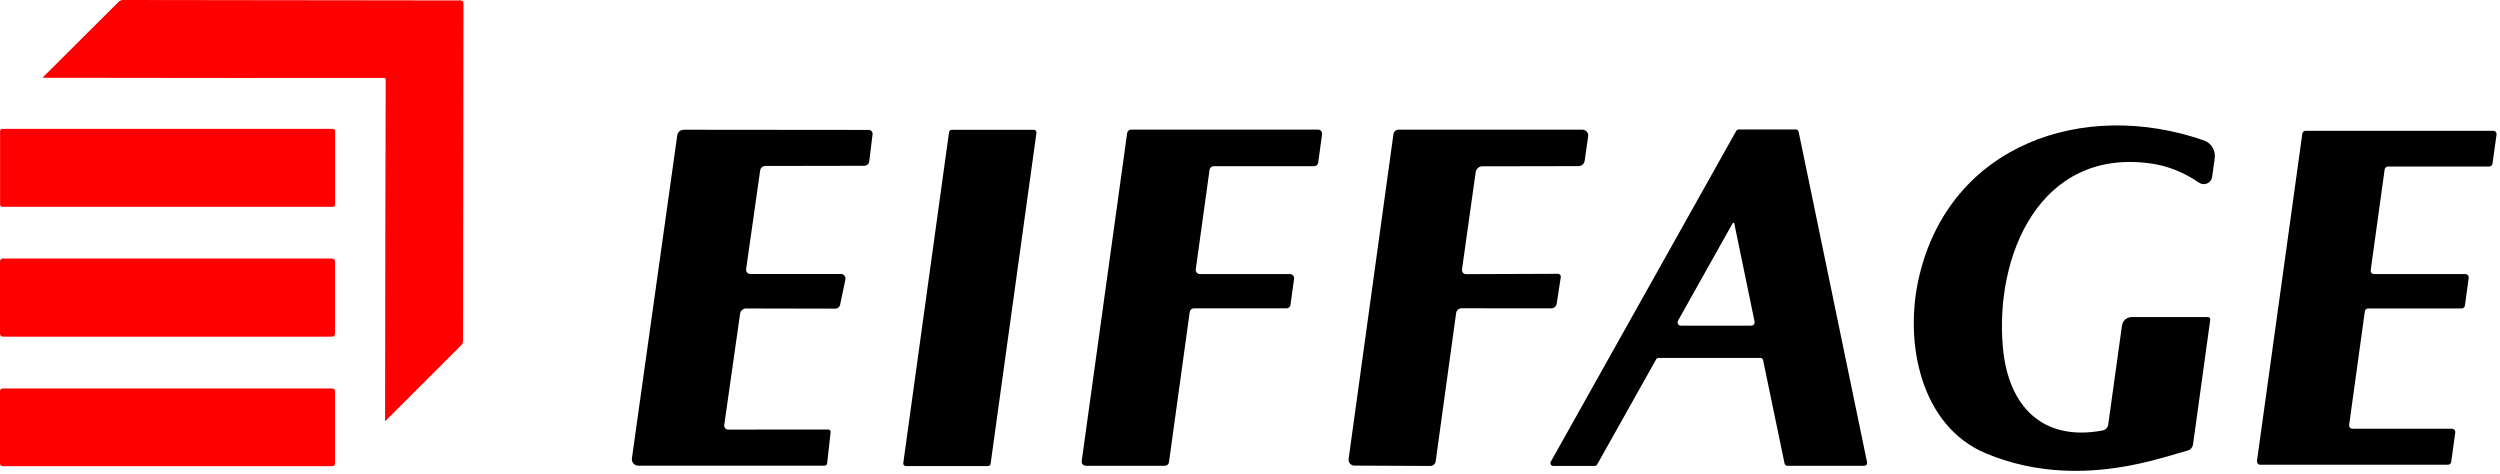
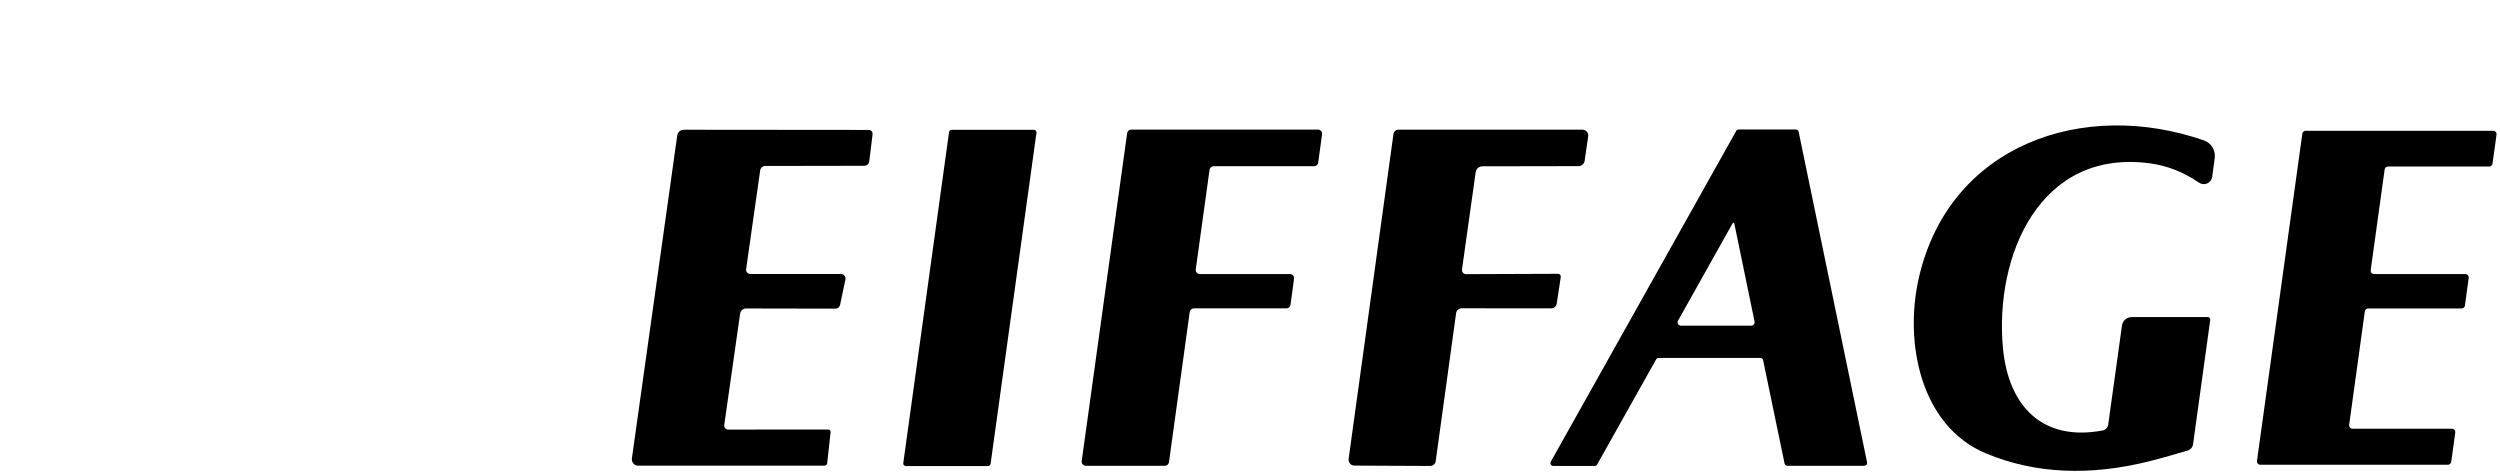
<svg xmlns="http://www.w3.org/2000/svg" id="Calque_1" version="1.1" viewBox="0 0 290 55">
  <defs>
    <style>
      .st0 {
        fill: red;
      }
    </style>
  </defs>
  <path d="M256.12,36.78c.039,0,.078.008.113.024.036.016.068.04.094.069.025.029.044.064.055.102.011.038.014.077.008.116l-2,14.48c-.024.159-.092.307-.197.428-.104.12-.241.208-.393.252-1.873.56-3.303.963-4.29,1.21-7.053,1.793-13.427,1.507-19.12-.86-7.58-3.15-9.55-12.81-7.79-20.43,3.55-15.39,19.08-20.75,33.06-15.88.412.143.762.426.99.8.228.374.32.815.26,1.25l-.3,2.18c-.024.164-.089.32-.19.452-.1.132-.233.237-.385.304-.151.067-.318.094-.483.079-.166-.015-.325-.072-.462-.165-1.773-1.22-3.663-1.967-5.67-2.24-12.78-1.74-18.06,10.67-17.08,21.4.63,6.8,4.61,10.9,11.58,9.58.161-.033.308-.114.42-.232.113-.118.186-.268.21-.428l1.6-11.51c.036-.271.171-.521.379-.701s.475-.279.751-.279h8.84,0ZM96.07,49.82c.039,0,.078.008.115.024s.068.039.095.069c.026.029.046.064.059.101.012.038.016.077.012.116l-.4,3.61c-.01.078-.047.149-.104.201-.057.052-.131.08-.206.079h-21.6c-.106,0-.211-.021-.308-.064-.097-.044-.184-.108-.254-.189-.07-.081-.122-.176-.153-.279s-.039-.212-.025-.318l5.26-37.46c.024-.184.115-.352.255-.474s.319-.188.505-.186l21.46.02c.062.001.123.015.179.041s.106.063.148.109c.041.046.072.1.092.159.019.059.027.121.021.182l-.39,3.17c-.017.137-.084.264-.189.356-.105.092-.24.143-.381.144l-11.49.02c-.144,0-.284.054-.392.15-.108.096-.179.227-.198.37l-1.63,11.45c-.01.069-.005.14.014.207.02.067.053.129.099.182.045.053.102.096.165.125.063.03.132.045.202.046h10.53c.077,0,.153.017.222.05.069.033.131.082.179.142.049.06.084.131.103.206.019.076.021.155.006.232l-.62,2.95c-.026.126-.095.239-.195.32-.101.08-.226.123-.355.12l-10.36-.02c-.168,0-.33.063-.456.175-.127.112-.21.266-.234.435l-1.84,12.92c-.008.064-.003.13.015.192.019.062.05.12.093.169.042.049.095.089.154.116s.123.042.188.043l11.61-.01h-.001ZM110.39,15.06h9.55c.042.001.084.011.122.029.038.018.071.044.099.076.027.032.048.07.059.11.012.04.016.083.01.125l-5.32,38.4c-.01.072-.046.139-.101.187s-.126.074-.199.073h-9.54c-.042,0-.084-.011-.122-.029-.038-.018-.072-.044-.099-.076s-.048-.069-.06-.11c-.011-.04-.015-.083-.009-.125l5.31-38.4c.01-.073.046-.139.101-.187s.126-.074.199-.073ZM149.22,35.77h-10.73c-.116,0-.229.04-.317.115s-.146.18-.163.295l-2.41,17.44c-.017.115-.075.22-.163.295-.088.075-.201.116-.317.115h-9.17c-.069,0-.136-.016-.198-.045s-.118-.071-.162-.123c-.045-.052-.077-.113-.096-.179s-.024-.135-.014-.203l5.27-38.04c.017-.115.075-.22.163-.295s.201-.116.317-.115h21.66c.069,0,.136.016.198.045s.118.071.162.123c.045.052.077.113.096.179s.024.135.014.203l-.45,3.29c-.017.115-.075.22-.163.295s-.201.116-.317.115h-11.64c-.116,0-.229.04-.317.115-.088.075-.146.18-.163.295l-1.6,11.55c-.01.068-.005.137.014.203.019.066.051.127.096.179.044.052.1.094.162.123s.129.044.198.045h10.46c.069,0,.136.016.198.045s.118.071.162.123c.045.052.077.113.096.179s.024.135.014.203l-.41,3.02c-.017.115-.075.22-.163.295-.088.075-.201.116-.317.115h0ZM180.73,31.76c.047,0,.093.009.135.028.043.019.081.048.111.085.031.036.053.079.066.125.012.046.015.095.008.142l-.47,3.07c-.019.152-.093.293-.209.396s-.265.161-.421.164l-10.41-.01c-.153,0-.302.057-.417.158-.116.101-.191.24-.213.392l-2.37,17.19c-.022.155-.099.297-.217.398-.118.101-.269.155-.423.152l-8.78-.04c-.098,0-.196-.019-.286-.059-.089-.04-.169-.099-.234-.174-.065-.074-.112-.161-.14-.256-.028-.094-.034-.194-.02-.291l5.2-37.68c.021-.141.093-.27.201-.364s.246-.145.389-.146h21.33c.097,0,.192.022.28.062.087.04.166.098.229.17.063.072.11.156.138.247s.036.187.023.281l-.41,2.85c-.024.172-.11.329-.242.443-.133.114-.302.177-.478.177l-11.15.02c-.186,0-.366.068-.507.191s-.234.293-.263.479l-1.59,11.3c-.009.068-.003.137.017.202.02.066.053.126.097.177.045.051.1.092.161.12.061.028.128.042.195.041l10.67-.04h0ZM201.68,15.02h6.64c.075,0,.147.027.206.074.058.047.098.113.114.186l7.94,38.35c.011.049.01.099-.002.148s-.034.094-.066.132c-.032.039-.072.069-.117.09-.046.021-.095.031-.145.03h-8.92c-.075,0-.147-.027-.206-.074-.058-.047-.098-.113-.114-.186l-2.49-11.99c-.016-.073-.056-.139-.114-.186-.059-.047-.131-.073-.206-.074h-11.81c-.057,0-.114.018-.163.048s-.089.072-.117.122l-6.84,12.19c-.028.05-.068.092-.117.122-.05.03-.106.046-.163.048h-4.82c-.057,0-.112-.017-.161-.047-.048-.029-.089-.07-.117-.119s-.043-.105-.043-.162.013-.113.041-.162l21.51-38.37c.028-.05.068-.092.117-.122.049-.03.106-.046.163-.048ZM200.99,25.89l-6.34,11.31c-.033.059-.05.126-.049.194,0,.068.019.135.053.193.034.059.083.107.142.141s.126.052.194.052h8.15c.059,0,.117-.014.171-.039.053-.026.1-.063.137-.108.038-.046.064-.1.079-.157.014-.057.015-.117.003-.175l-2.35-11.38c-.003-.022-.012-.042-.027-.057-.015-.016-.035-.026-.057-.029-.021-.003-.043,0-.062.01-.02.01-.035.027-.044.046h0ZM283.95,53.91h-21.75c-.056,0-.111-.011-.162-.034s-.096-.056-.133-.098-.065-.091-.081-.144-.021-.109-.014-.165l5.26-37.96c.012-.095.059-.181.13-.244.072-.063.165-.097.26-.096h21.75c.056,0,.111.011.162.034.051.023.096.056.133.098s.065.091.081.144.021.109.014.165l-.47,3.37c-.012.095-.059.181-.131.244-.071.063-.164.097-.259.096h-11.73c-.095,0-.188.033-.26.096-.071.063-.118.149-.13.244l-1.62,11.69c-.007.055-.002.111.014.165.016.053.044.102.081.144s.082.075.133.098c.051.023.106.034.162.034h10.59c.056,0,.111.011.162.034s.096.056.133.098.065.091.081.144c.016.053.021.109.014.165l-.44,3.21c-.012.095-.059.181-.131.244-.071.063-.164.097-.259.096h-10.83c-.095,0-.188.033-.26.096-.071.063-.118.149-.13.244l-1.82,13.17c-.007.055-.002.111.014.165.016.053.044.102.081.144s.082.075.133.098.106.034.162.034h11.53c.056,0,.111.011.162.034s.096.056.133.098.065.091.081.144.021.109.014.165l-.47,3.4c-.012.095-.059.181-.131.244-.071.063-.164.097-.259.096v-.004Z" />
-   <path class="st0" d="M53.66.15c.02.013.037.03.05.05.033.039.05.085.05.13l-.05,39.21c0,.192-.076.375-.21.51l-8.8,8.79s-.005.003-.008.003h-.009s-.006-.003-.008-.005c-.002-.002-.004-.005-.005-.008.013-16.073.037-29.24.07-39.5.007-.127-.007-.207-.04-.24-.027-.033-.107-.05-.24-.05-10.26.013-23.427.007-39.5-.02-.003-.001-.005-.003-.008-.005-.002-.002-.004-.005-.005-.008,0-.003,0-.006,0-.009,0-.003.002-.006.003-.008L13.76.21c.135-.134.318-.21.51-.21l39.21.05c.045,0,.091.017.13.05.02.02.037.037.05.05ZM38.6,14.95H.28c-.149,0-.27.121-.27.27v8.5c0,.149.121.27.27.27h38.32c.149,0,.27-.121.27-.27v-8.5c0-.149-.121-.27-.27-.27ZM38.53,29.99H.33c-.182,0-.33.148-.33.33v8.4c0,.182.148.33.33.33h38.2c.182,0,.33-.148.33-.33v-8.4c0-.182-.148-.33-.33-.33ZM38.55,45.06H.31c-.171,0-.31.139-.31.31v8.4c0,.171.139.31.31.31h38.24c.171,0,.31-.139.31-.31v-8.4c0-.171-.139-.31-.31-.31Z" />
</svg>